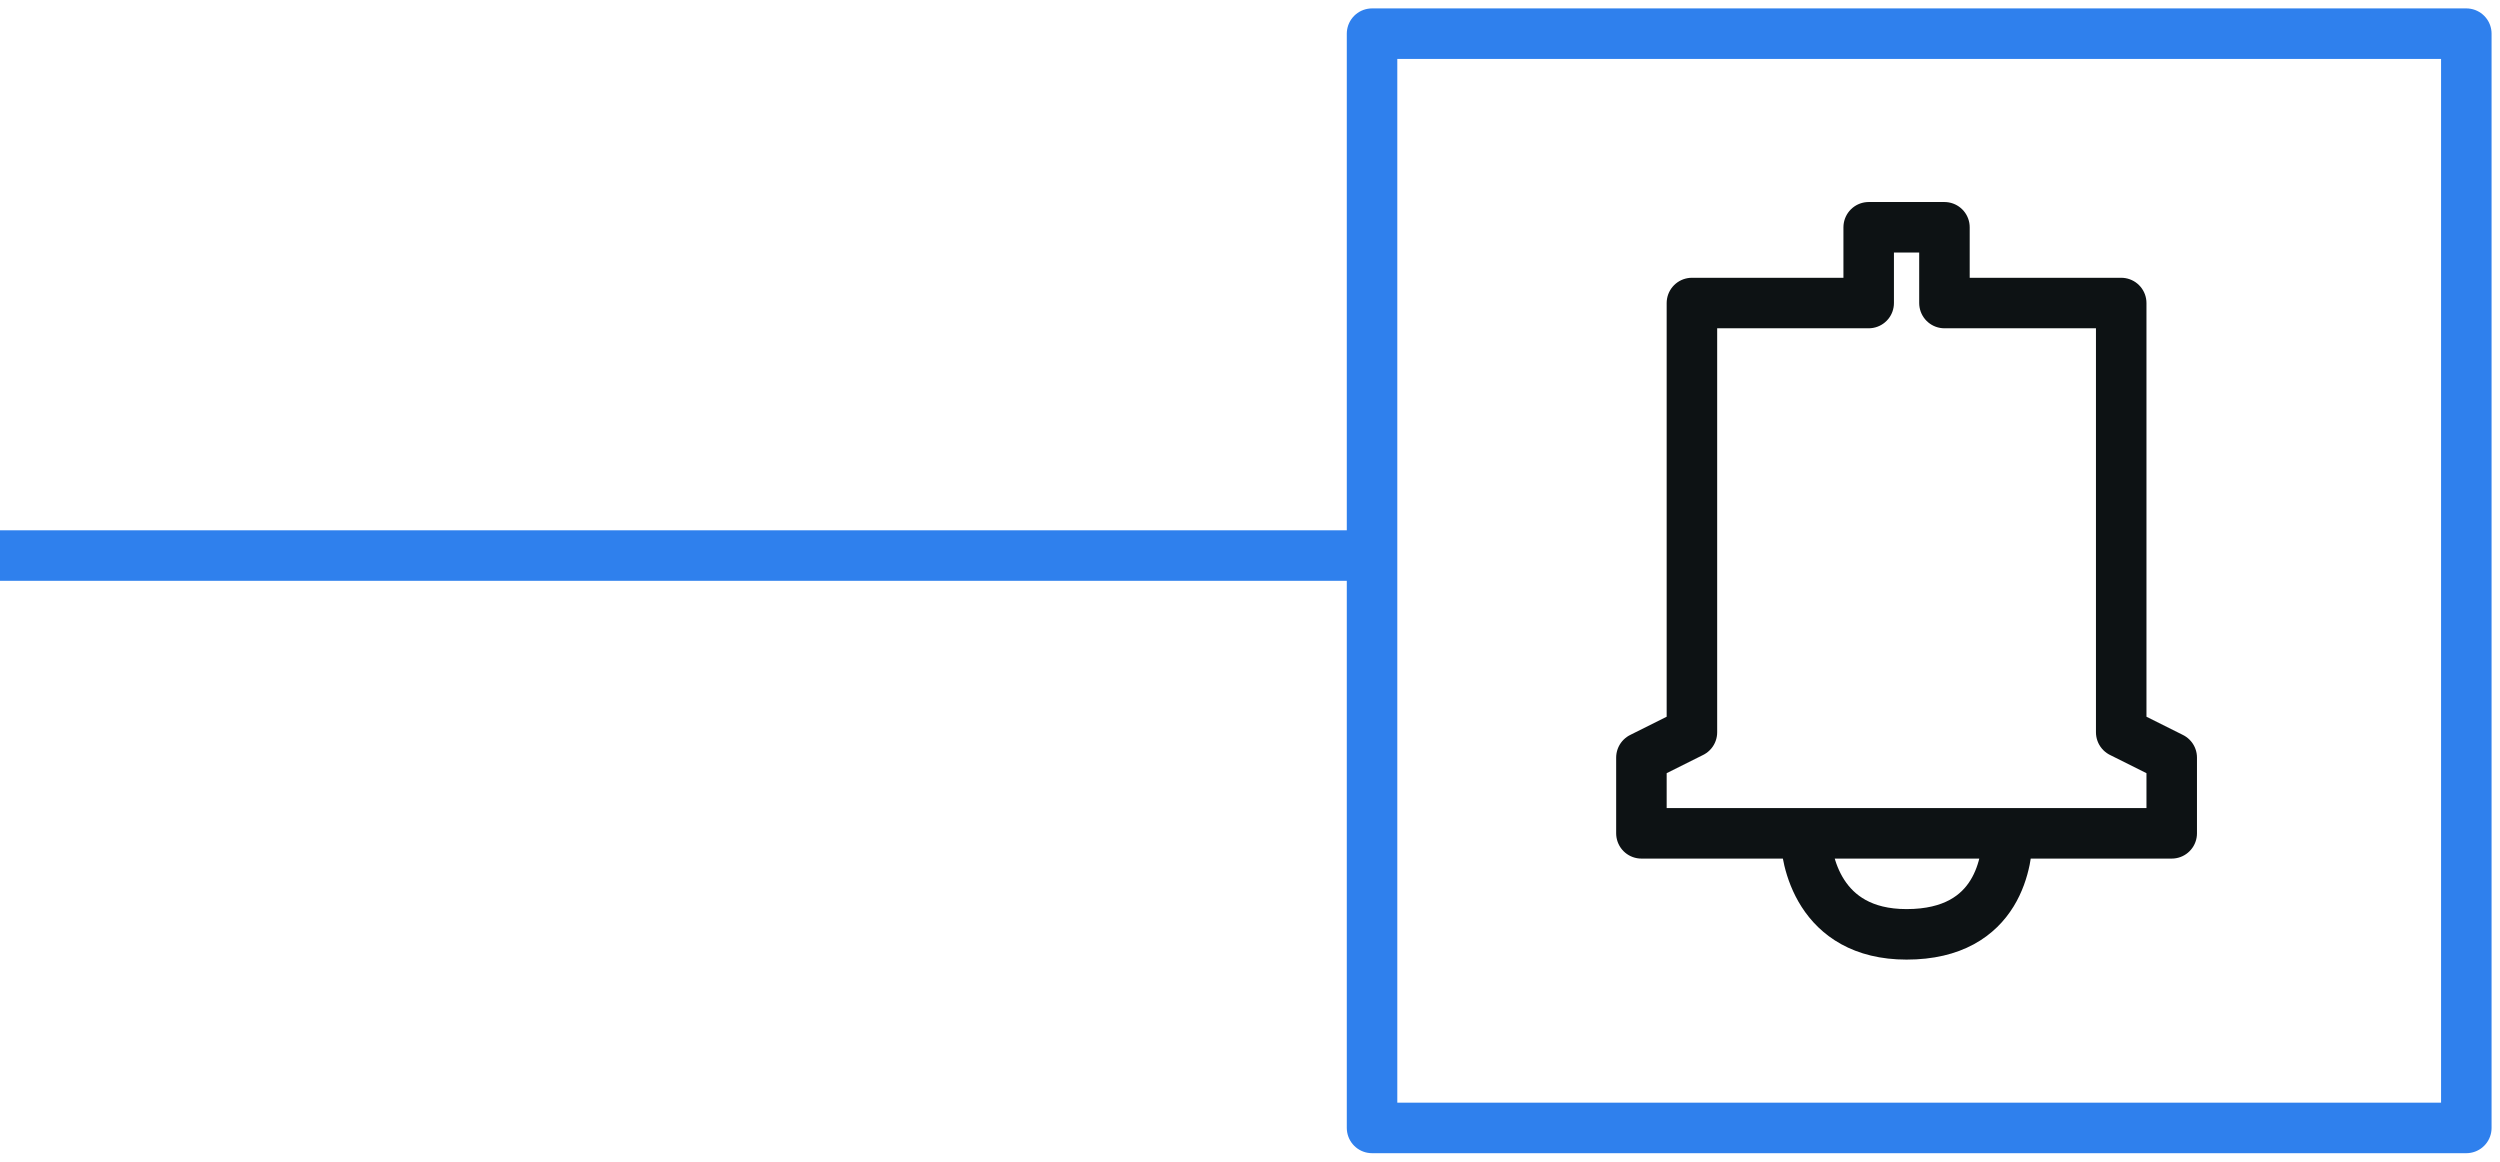
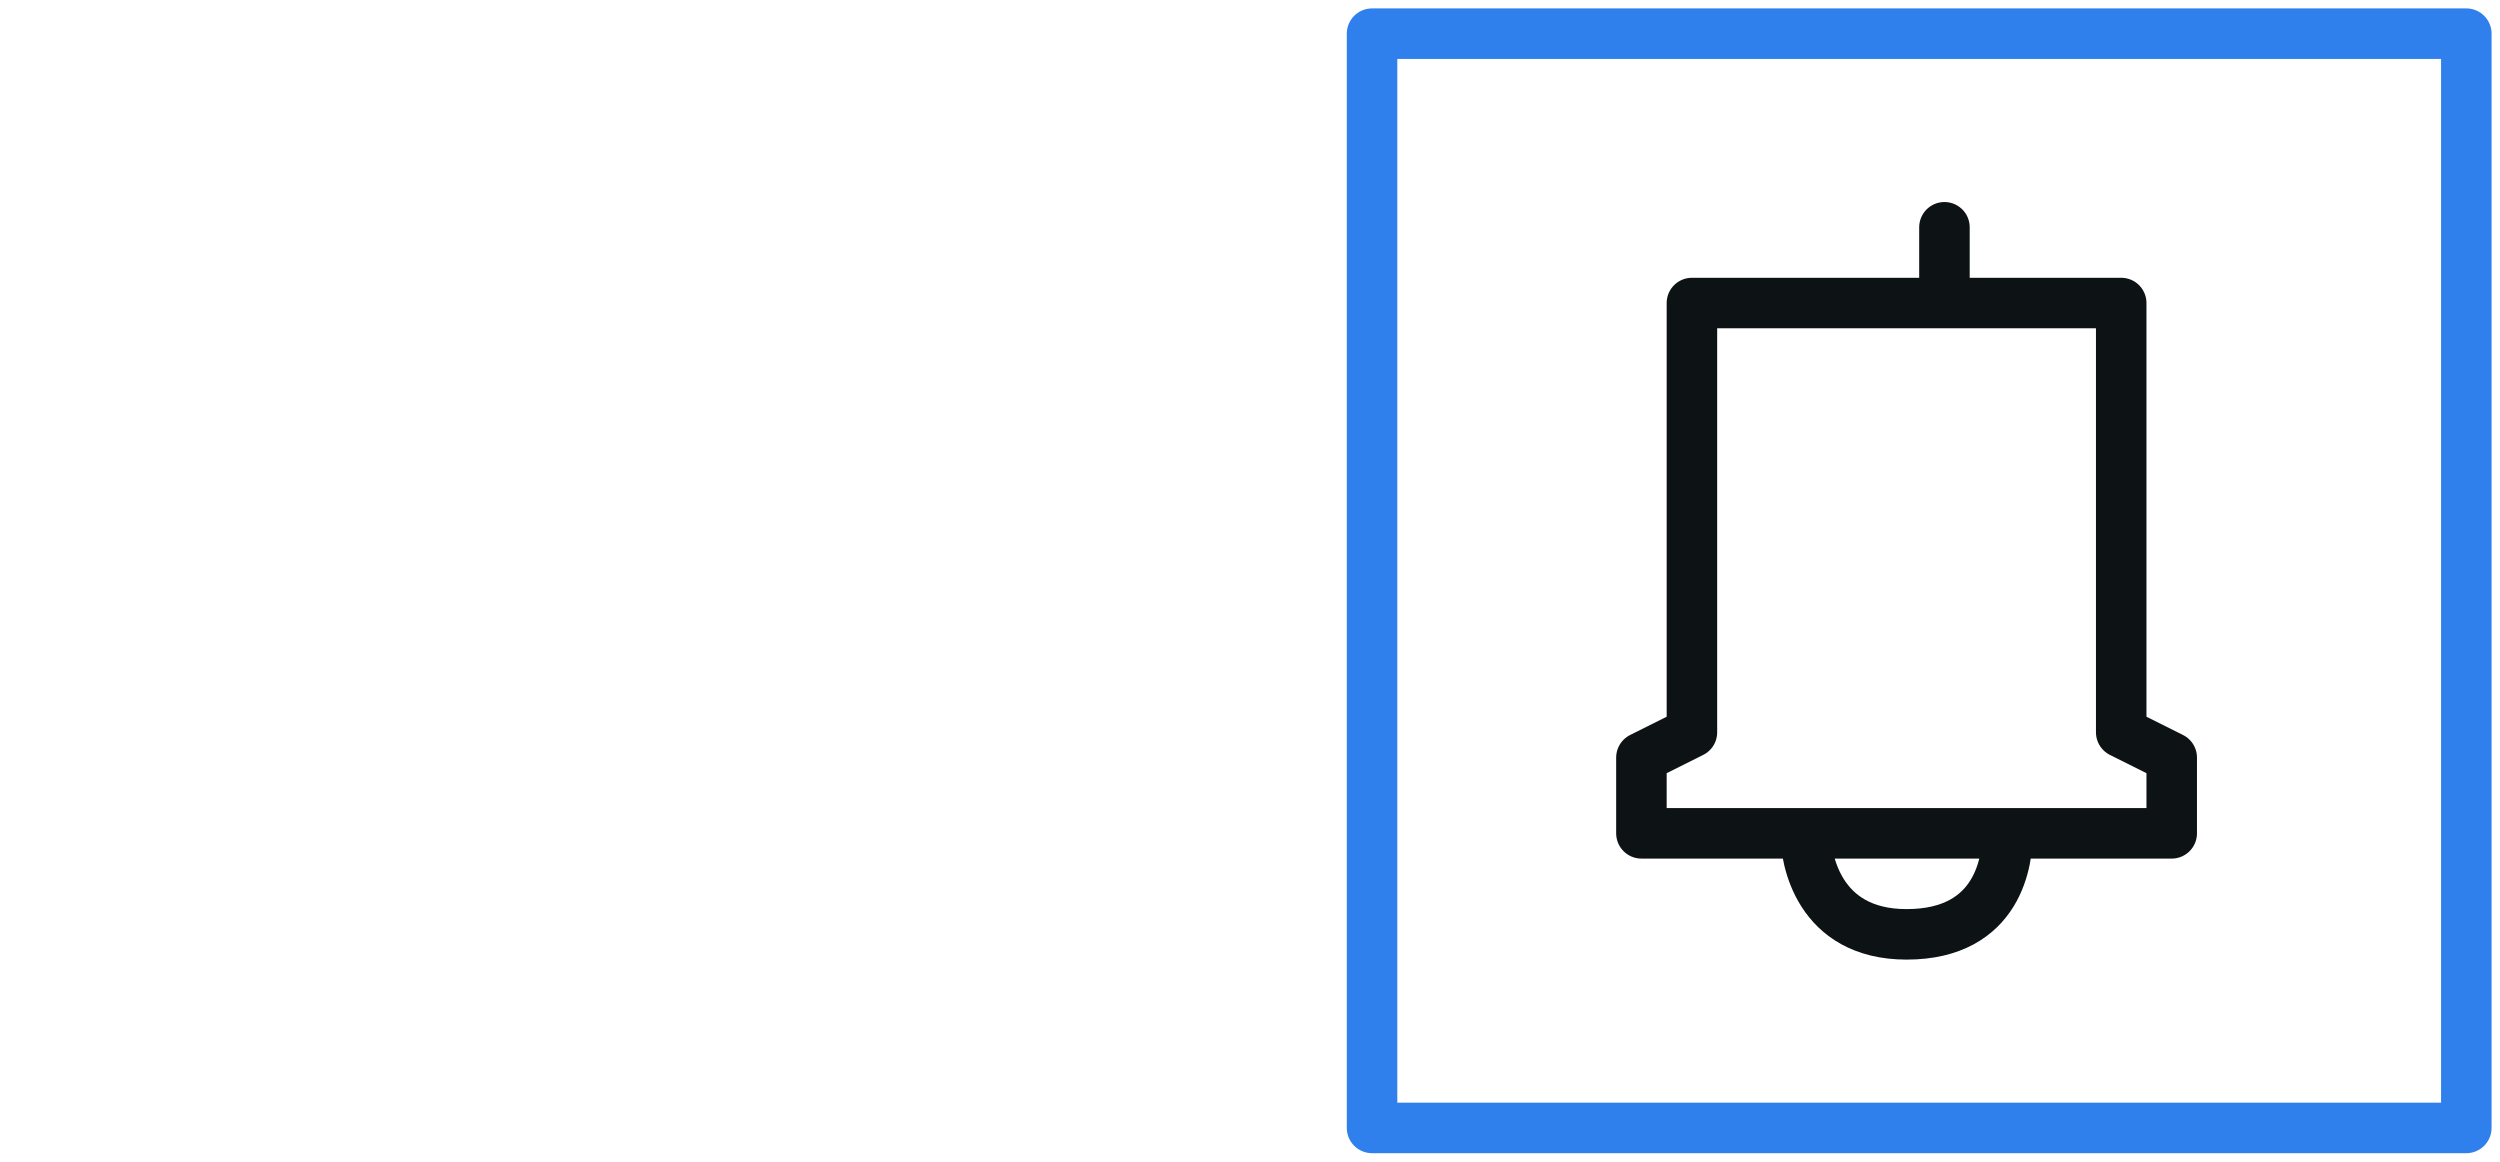
<svg xmlns="http://www.w3.org/2000/svg" width="99" height="46" viewBox="0 0 99 46" fill="none">
-   <path d="M65 33H86V30L84 29V12H77V9H74V12H67V29L65 30V33ZM71.5 33C71.5 34 72 37 75.5 37C79.194 37 79.5 34 79.5 33H71.5Z" stroke="#0D1214" stroke-width="2" stroke-linecap="round" stroke-linejoin="round" />
-   <path d="M54 22L0 22" stroke="#2F80ED" stroke-width="2" />
+   <path d="M65 33H86V30L84 29V12H77V9V12H67V29L65 30V33ZM71.5 33C71.5 34 72 37 75.5 37C79.194 37 79.5 34 79.5 33H71.5Z" stroke="#0D1214" stroke-width="2" stroke-linecap="round" stroke-linejoin="round" />
  <rect x="54.333" y="1.333" width="43.333" height="43.333" stroke="#2F80ED" stroke-width="2" stroke-linejoin="round" />
</svg>